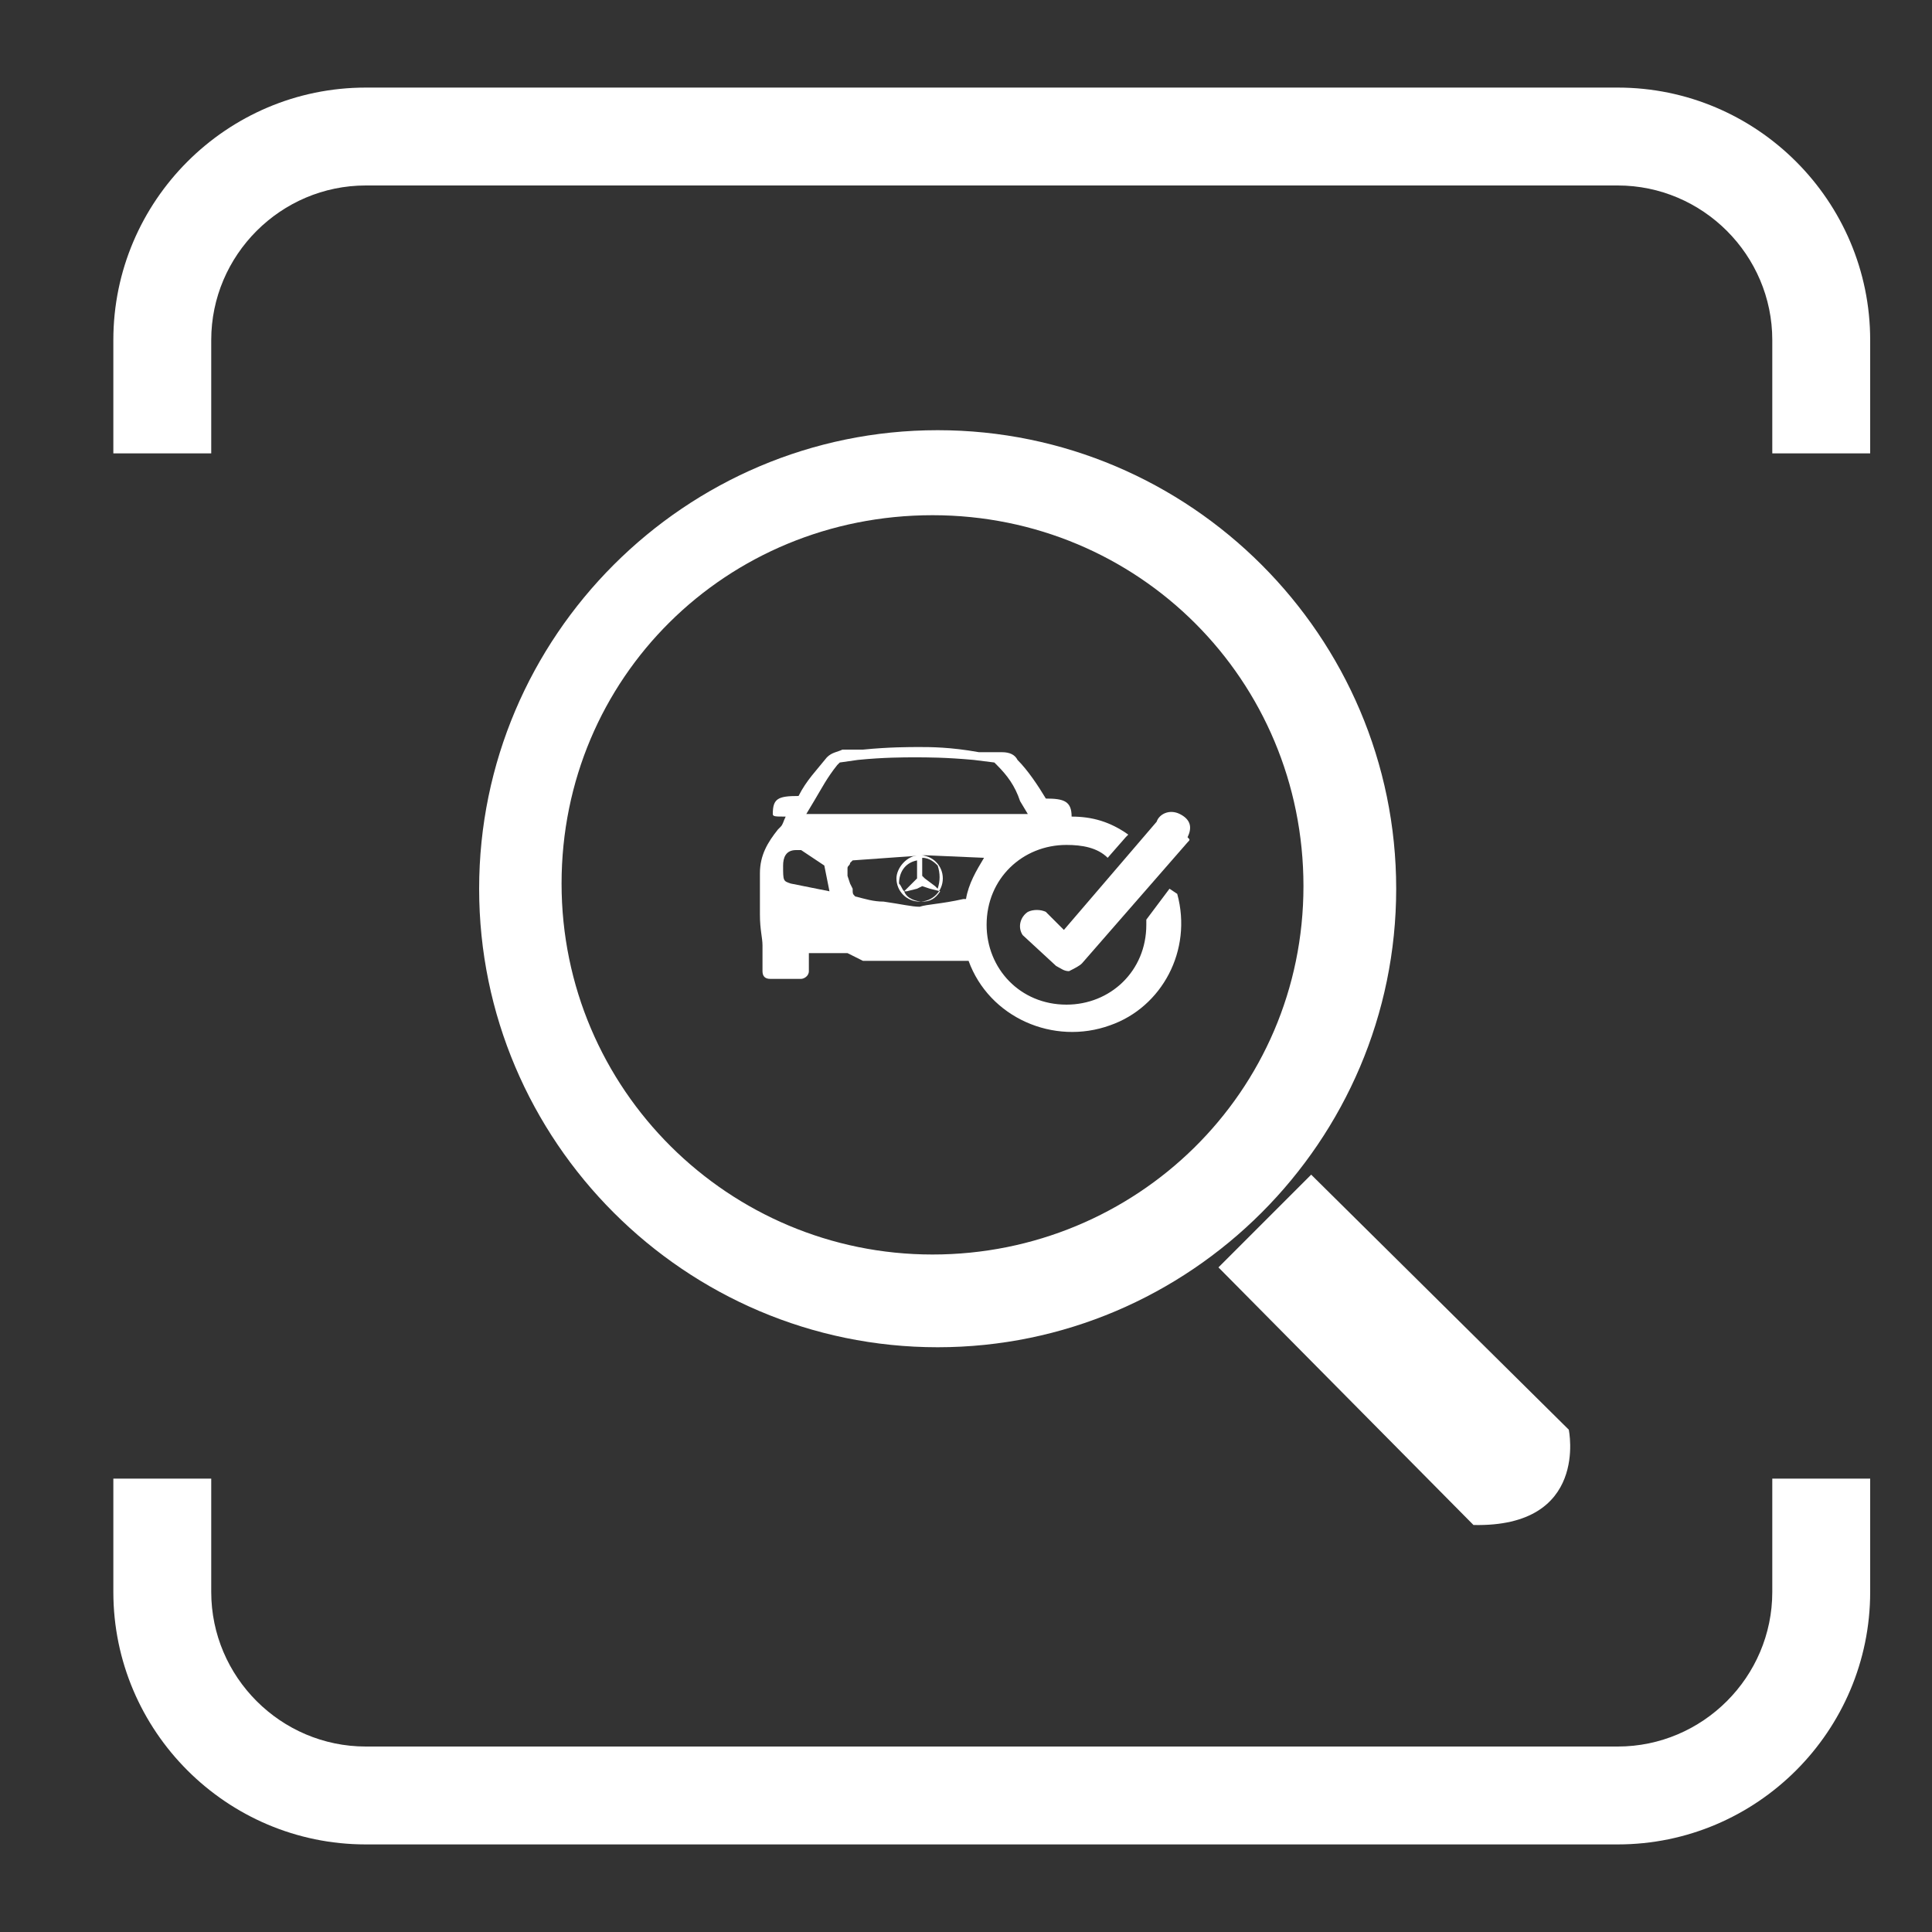
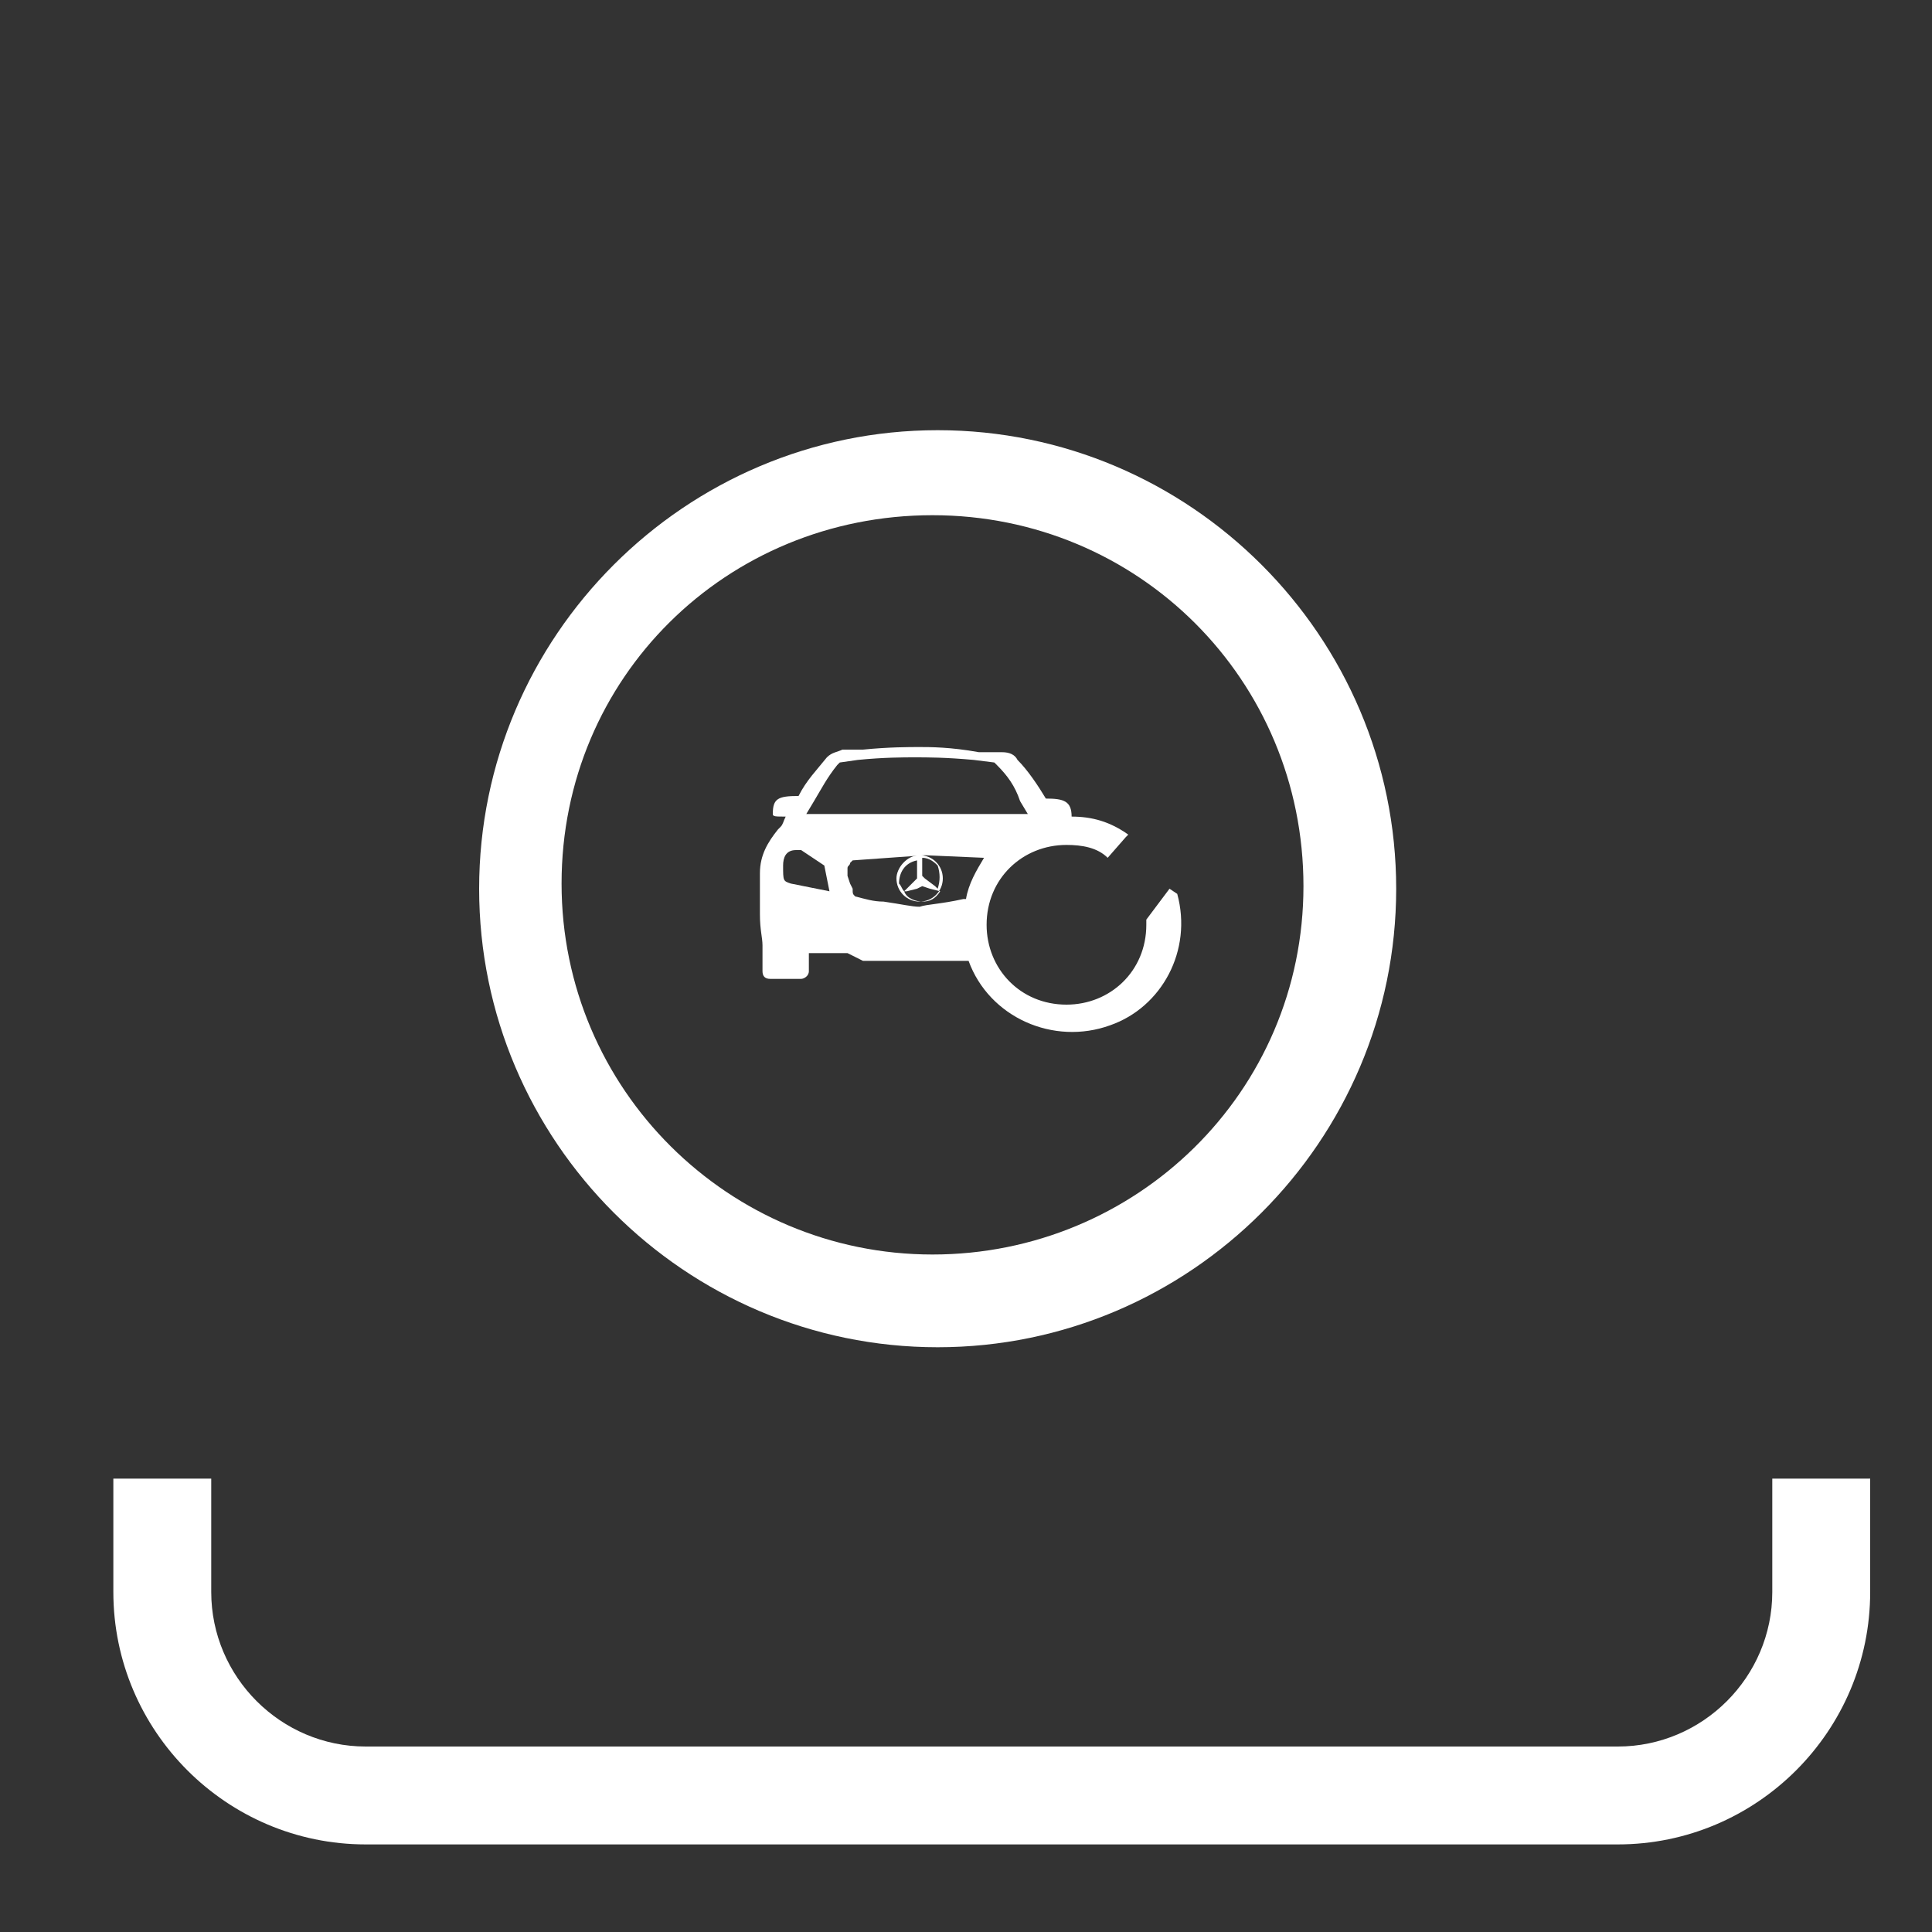
<svg xmlns="http://www.w3.org/2000/svg" version="1.1" id="Capa_1" x="0px" y="0px" viewBox="0 0 75 75" style="enable-background:new 0 0 75 75;" xml:space="preserve">
  <rect x="0" y="0" width="75" height="75" fill="#333333" stroke="none" />
  <style type="text/css">
	.st0{fill:#FFFFFF;}
</style>
  <g>
-     <path class="st0" d="M47.3,49.2l3.6-3.6l10,9.9c0,0,0.8,3.8-3.7,3.7L47.3,49.2z" />
-     <path class="st0" d="M46.1,32.7L42,37.4c-0.1,0.1-0.3,0.2-0.5,0.3l0,0c-0.2,0-0.3-0.1-0.5-0.2l-1.3-1.2c-0.2-0.3-0.1-0.7,0.2-0.9   c0.2-0.1,0.5-0.1,0.7,0l0,0l0.7,0.7l3.6-4.2c0.1-0.3,0.5-0.5,0.9-0.3s0.5,0.5,0.3,0.9C46.2,32.6,46.2,32.6,46.1,32.7L46.1,32.7   L46.1,32.7z" />
    <path class="st0" d="M45.4,34.5l-0.9,1.2v0.2c0,1.8-1.4,3.1-3.1,3.1c-1.8,0-3.1-1.4-3.1-3.1c0-1.8,1.4-3.1,3.1-3.1l0,0   c0.6,0,1.2,0.1,1.6,0.5l0.7-0.8l0.1-0.1c-0.7-0.5-1.4-0.7-2.2-0.7c0-0.6-0.3-0.7-1-0.7c-0.3-0.5-0.7-1.1-1.1-1.5   c-0.1-0.2-0.3-0.3-0.6-0.3H38C36.9,29,36.1,29,35.7,29c-0.4,0-1.2,0-2.2,0.1h-0.8c-0.2,0.1-0.4,0.1-0.6,0.3   c-0.4,0.5-0.8,0.9-1.1,1.5c-0.8,0-1,0.1-1,0.7c0,0.1,0.1,0.1,0.5,0.1c-0.1,0.2-0.1,0.3-0.2,0.4l-0.1,0.1c-0.4,0.5-0.7,1-0.7,1.7   c0,0.5,0,0.9,0,1.6c0,0.6,0.1,0.9,0.1,1.2v1c0,0.2,0.1,0.3,0.3,0.3h1.2c0.1,0,0.3-0.1,0.3-0.3V37h1.5l0.6,0.3h4.1   c0.8,2.2,3.3,3.3,5.5,2.5c2-0.7,3.2-2.9,2.6-5.1L45.4,34.5L45.4,34.5z M30.7,34.3c-0.3-0.1-0.3-0.1-0.3-0.7c0-0.3,0.1-0.6,0.5-0.6   H31h0.1l0.9,0.6l0.2,1L30.7,34.3z M31.3,31.6l0.3-0.5c0.3-0.5,0.5-0.9,0.9-1.4l0,0c0.1-0.1,0.1-0.1,0.1-0.1l0.7-0.1   c1-0.1,1.8-0.1,2.2-0.1c0.5,0,1.2,0,2.3,0.1l0.8,0.1c0.1,0.1,0.1,0.1,0.1,0.1l0,0c0.4,0.4,0.7,0.8,0.9,1.4l0.3,0.5L31.3,31.6z    M35.7,35.2c-0.3,0-0.7-0.1-1.4-0.2c-0.4,0-0.7-0.1-1.1-0.2c-0.1-0.1-0.1-0.1-0.1-0.3L33,34.3L32.9,34v-0.3c0-0.1,0.1-0.1,0.1-0.2   l0.1-0.1l2.8-0.2l2.3,0.1l0,0c-0.3,0.5-0.6,1-0.7,1.6h-0.1C36.5,35.1,36,35.1,35.7,35.2L35.7,35.2z" />
    <path class="st0" d="M36.4,16.7c-9.8,0-17.8,8-17.8,17.8s8,17.8,17.8,17.8s17.8-8,17.8-17.8S46.2,16.7,36.4,16.7z M36.2,48.7   c-7.9,0-14.4-6.4-14.4-14.4S28.2,20,36.2,20s14.4,6.4,14.4,14.4S44.1,48.7,36.2,48.7z" />
    <path class="st0" d="M35.7,33.2c0.5,0,0.9,0.4,0.9,0.9l0,0c0,0.5-0.4,0.9-0.9,0.9l0,0c-0.5,0-0.9-0.4-0.9-0.9   C34.8,33.7,35.2,33.2,35.7,33.2L35.7,33.2L35.7,33.2z M35.1,34.6L35.1,34.6L35.1,34.6l0.5-0.5l0,0v-0.7c-0.5,0.1-0.7,0.5-0.7,0.9   C35,34.4,35,34.5,35.1,34.6z M35.8,33.3L35.8,33.3v0.2v0.5l0,0l0.1,0.1l0.4,0.3l0.1,0.1c0.1-0.3,0.1-0.6,0-0.9   C36.3,33.5,36.1,33.3,35.8,33.3L35.8,33.3z M35.1,34.6c0.1,0.3,0.5,0.4,0.7,0.4c0.3,0,0.5-0.1,0.7-0.4l0,0l-0.4-0.1l-0.3-0.1l0,0   l-0.2,0.1l-0.4,0.1L35.1,34.6z" />
    <path class="st0" d="M68.8,57.4v4.4c0,3.3-2.7,6-6,6H14.2c-3.3,0-6-2.7-6-6v-4.4H4.4v4.4c0,5.4,4.4,9.8,9.8,9.8h48.6   c5.4,0,9.8-4.4,9.8-9.8v-4.4H68.8z" />
-     <path class="st0" d="M8.2,17.6v-4.4c0-3.3,2.7-6,6-6l0,0h48.6c3.3,0,6,2.7,6,6c0,0,0,0,0,0v4.4h3.8v-4.4c0-5.4-4.4-9.8-9.8-9.8   H14.2c-5.4,0-9.8,4.4-9.8,9.8v4.4H8.2z" />
  </g>
</svg>